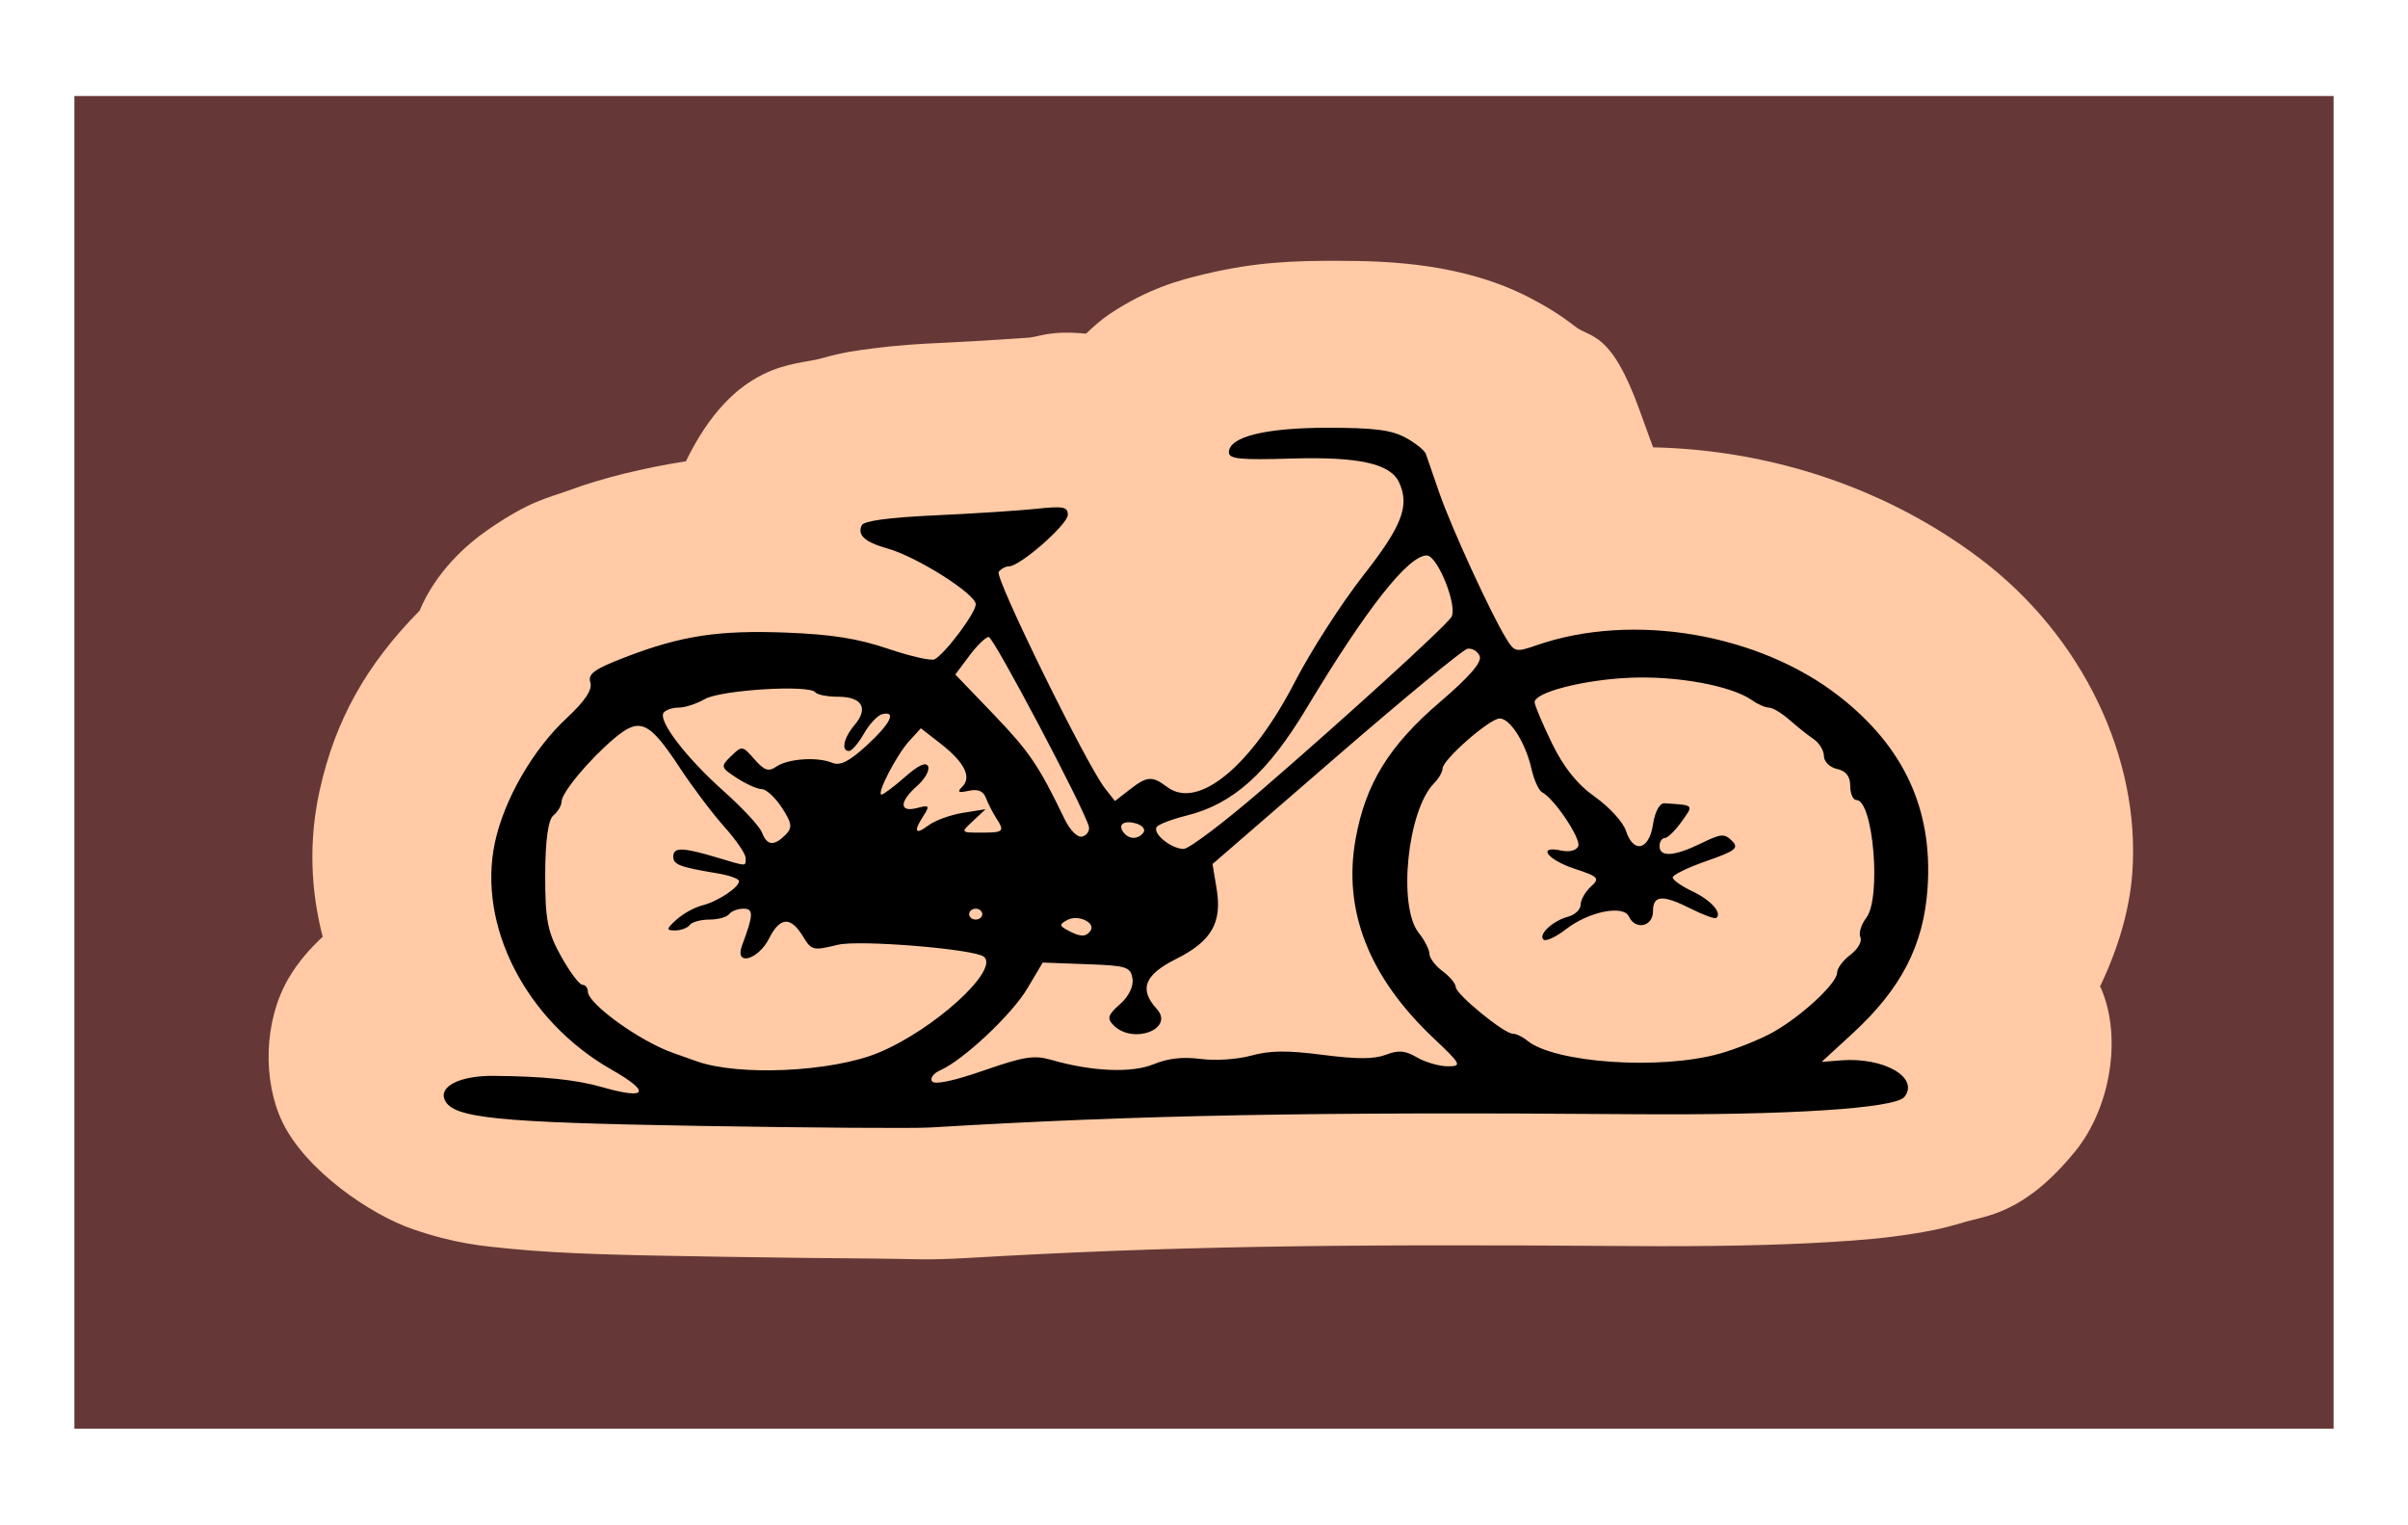
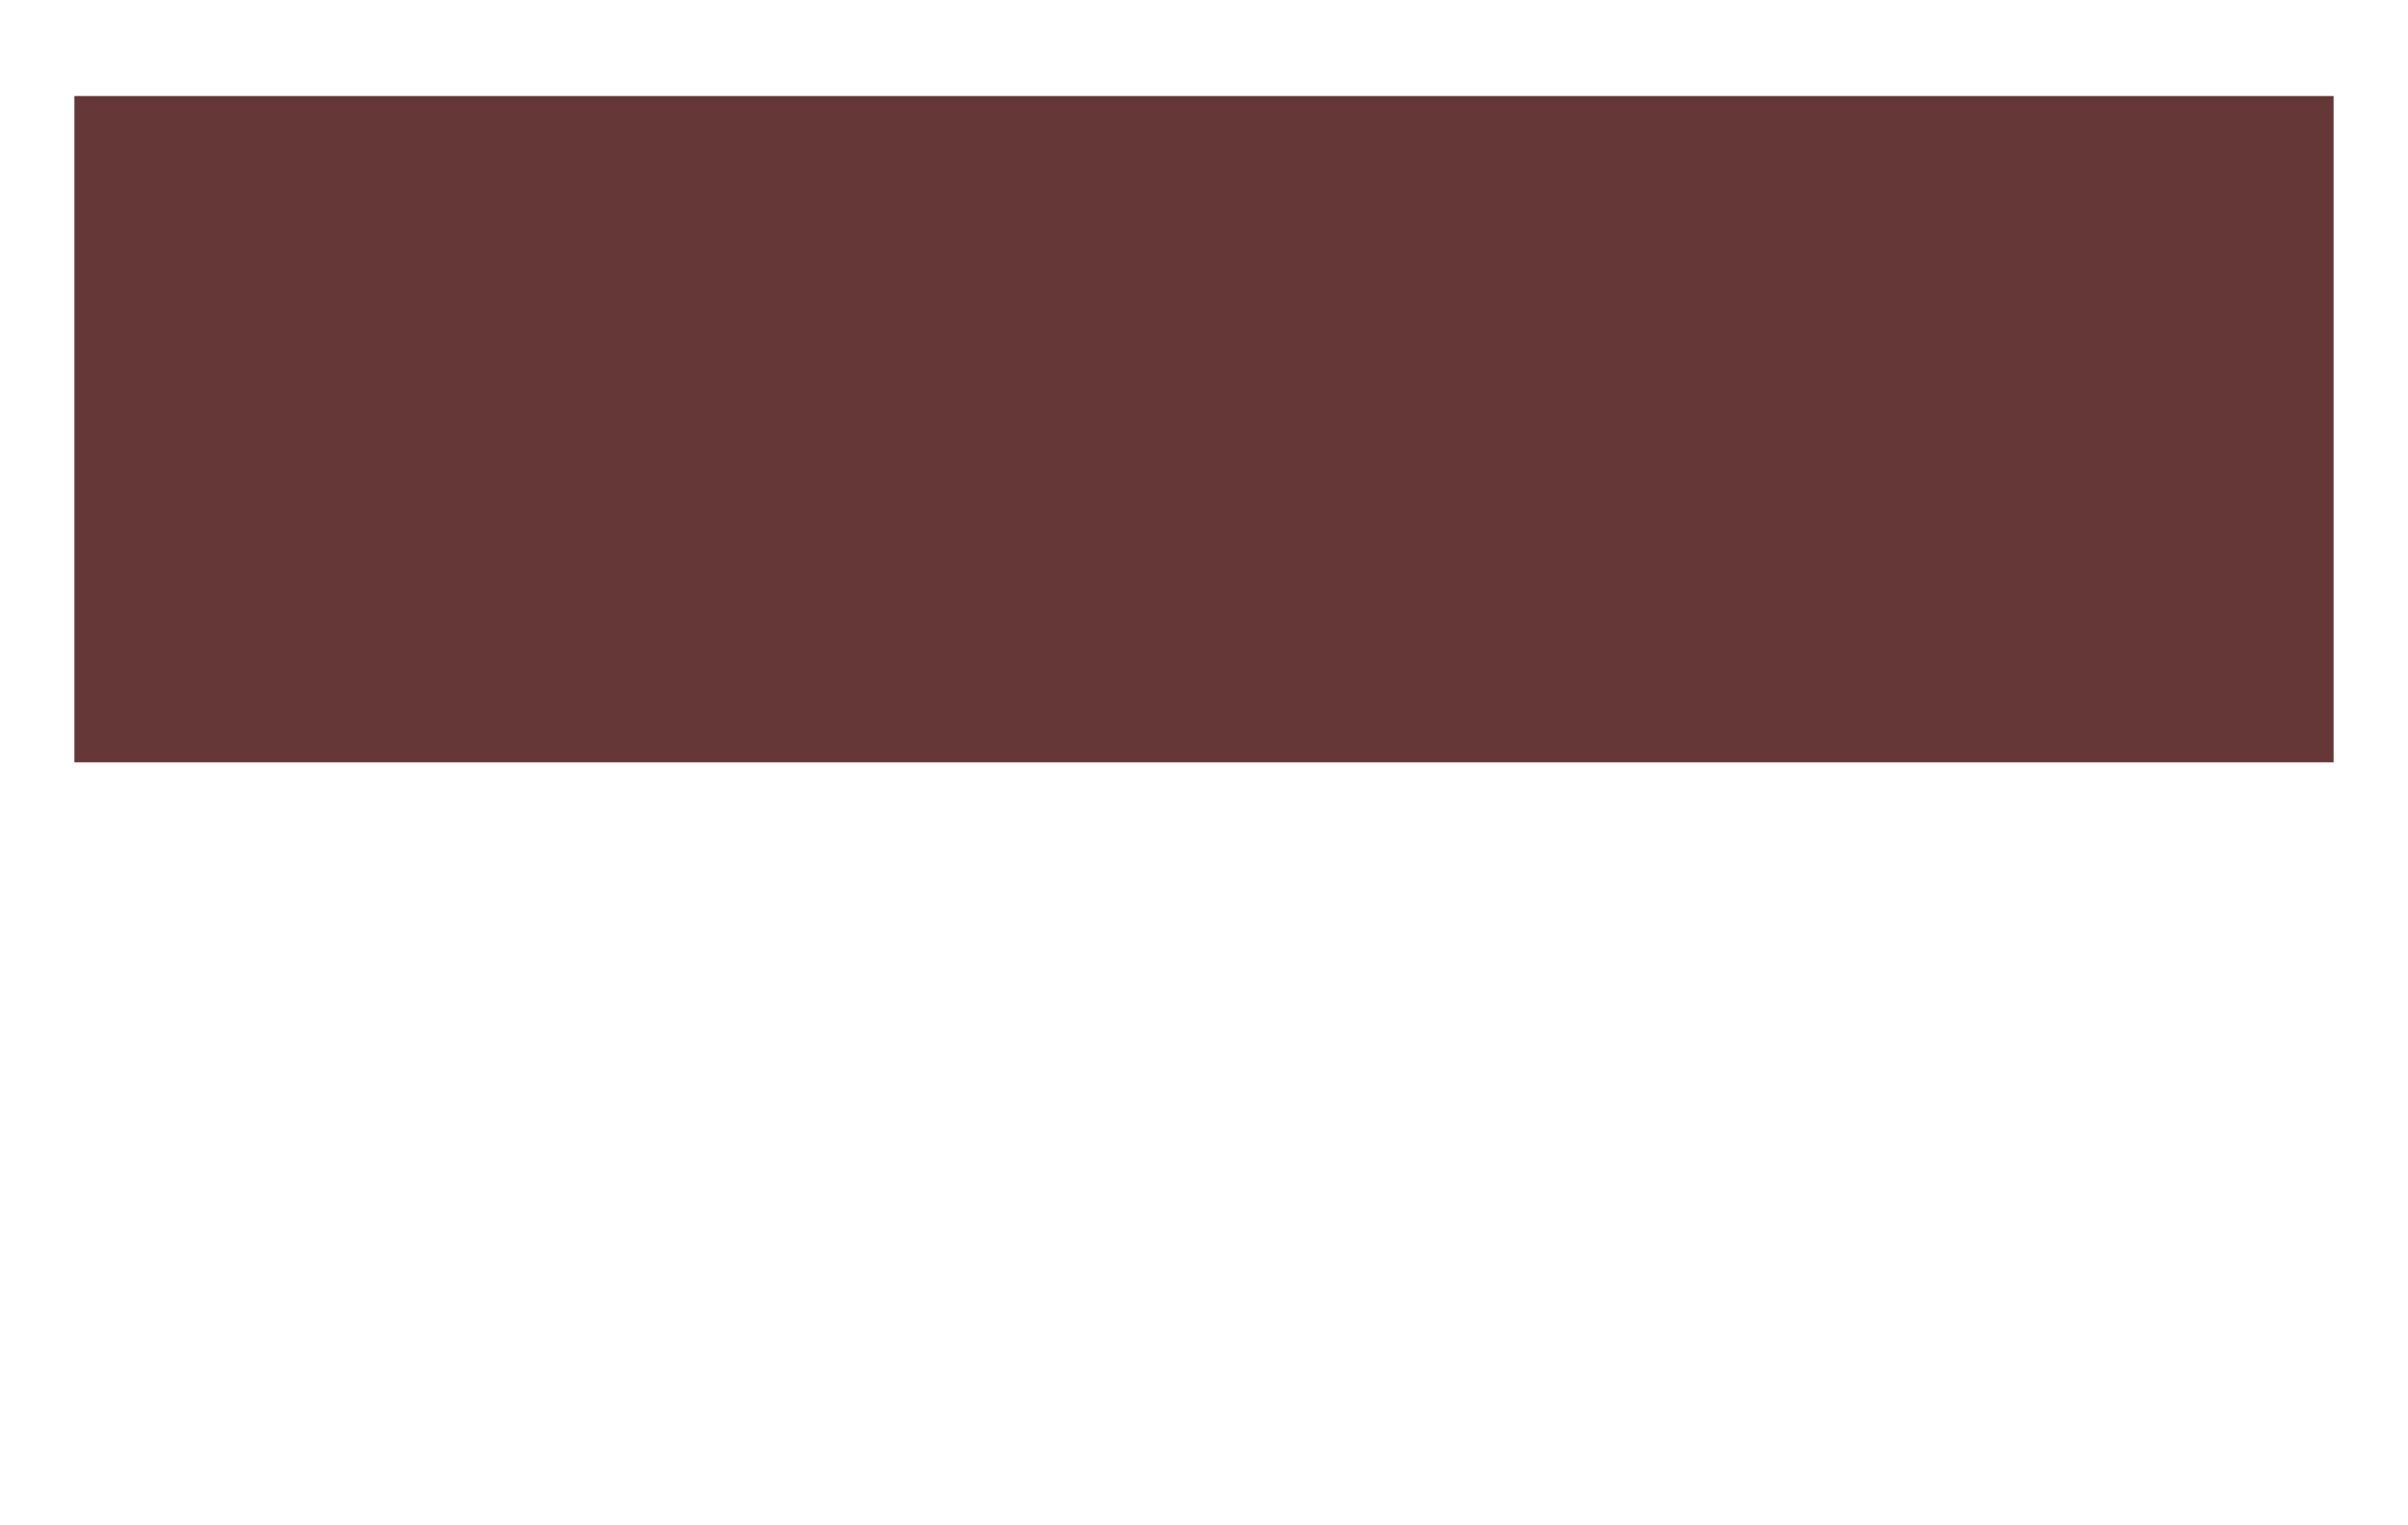
<svg xmlns="http://www.w3.org/2000/svg" version="1.1" viewBox="0 0 600 380">
  <g transform="translate(137.07 129.27)">
    <g transform="matrix(2.047 0 0 1.988 161.29 -272.46)">
-       <path d="m-136.7 167.56v-83.5h137.5 137.5v83.5 83.5h-137.5-137.5v-83.5z" fill="#663737" />
+       <path d="m-136.7 167.56v-83.5h137.5 137.5v83.5 83.5v-83.5z" fill="#663737" />
      <g transform="translate(-3.099 2.28)">
        <g transform="matrix(1.049 0 0 .902 -10.327 -248.26)" fill="#460000">
          <g transform="matrix(.763 0 0 .755 76.805 355.36)">
-             <path d="m-62.646 44.277c-6.492 0-12.314 0.19-20.133 2.448-3.909 1.129-8.6 2.634-14.458 7.343-1.175 0.944-2.393 2.245-3.592 3.613-5.581-0.606-6.809 0.512-8.784 0.758 0.519-0.064-7.377 0.623-12.557 0.903-4.064 0.22-7.406 0.471-11.379 1.107-1.987 0.318-4.029 0.581-7.697 1.836-3.65 1.248-12.952 0.292-20.435 18.882-6.429 1.233-12.653 3.04-18.02 5.449-2.95 1.324-5.629 1.749-12.104 7.168-3.224 2.698-7.894 7.688-10.383 14.89-8.115 9.928-12.85 20.232-15.183 33.014-1.7 9.318-1.381 18.372 0.453 26.982-1.875 2.124-3.674 4.516-5.161 7.576-3.845 7.909-3.967 18.967-0.966 26.516 3.526 8.87 13.357 17.009 19.801 19.698 6.443 2.689 10.62 3.112 14.85 3.613 8.461 1.002 17.633 1.187 32.81 1.486 8.234 0.162 16.183 0.273 22.487 0.321 6.304 0.048 7.628 0.356 14.368-0.117 29.695-2.08 53.9-2.608 100.57-2.185 12.015 0.109 22.287-0.124 30.788-0.758 4.25-0.317 7.944-0.673 12.194-1.486 2.125-0.406 4.35-0.846 7.757-2.098s9.199-1.468 17.024-13.083c5.224-7.756 7.222-20.656 3.954-29.954-0.05-0.142-0.13-0.239-0.181-0.379 2.724-6.858 4.51-14.03 4.92-20.98 1.229-20.807-7.365-43.341-23.181-57.782-13.963-12.748-31.444-19.965-49.683-20.455-0.004-0.011-0.058-0.107-0.06-0.117-0.906-3.057-1.798-5.975-2.022-6.731-4.354-14.664-7.457-13.208-9.719-15.327-2.262-2.119-4.257-3.633-6.852-5.274-10.113-6.396-21.466-6.877-29.429-6.877z" fill="#ffcaa5" />
-             <path d="m-159.6 203.47c-30.935-0.631-37.473-1.432-38.745-4.748-0.97-2.528 2.339-4.516 7.427-4.459 7.671 0.085 12.54 0.7 16.561 2.092 6.797 2.354 7.409 0.919 1.377-3.232-13-8.944-20.444-26.472-17.747-41.786 1.399-7.941 5.788-17.144 10.936-22.93 2.767-3.111 3.923-5.221 3.579-6.537-0.412-1.574 0.597-2.457 5.303-4.645 8.54-3.97 14.214-5.015 24.563-4.524 6.859 0.325 10.844 1.093 15.425 2.973 3.397 1.394 6.581 2.263 7.076 1.931 1.658-1.114 6.247-8.551 6.247-10.123 0-1.877-8.916-8.716-13.332-10.226-3.537-1.209-4.714-2.473-4.01-4.306 0.313-0.815 4.092-1.435 11.157-1.83 5.877-0.329 12.822-0.873 15.435-1.209 4.06-0.522 4.75-0.362 4.75 1.107 0 1.772-7.271 9.484-8.942 9.484-0.517 0-1.223 0.459-1.57 1.02-0.637 1.03 13.346 35.489 16.16 39.825l1.522 2.345 2.229-2.095c2.682-2.519 3.407-2.58 5.731-0.476 4.69 4.244 12.79-3.845 19.412-19.384 2.406-5.646 7.093-14.462 10.416-19.591 5.889-9.091 7.067-12.807 5.42-17.099-1.321-3.442-6.128-4.739-16.25-4.383-8.005 0.281-9.629 0.088-9.629-1.148 0-2.85 5.546-4.513 15.044-4.513 7.04 0 9.655 0.401 11.804 1.808 1.518 0.995 2.913 2.345 3.101 3s1.114 3.892 2.059 7.192c1.812 6.334 7.804 22.141 10.12 26.699 1.328 2.613 1.478 2.654 4.735 1.294 14.563-6.085 33.721-2.149 45.982 9.447 9.853 9.319 14.231 20.839 13.408 35.281-0.601 10.536-4.01 18.513-11.45 26.787l-4.656 5.179 2.927-0.28c6.529-0.624 11.975 3.165 9.662 6.722-1.391 2.139-17.828 3.405-41.332 3.185-48.714-0.457-75.214 0.151-106.9 2.45-2.475 0.18-18.225 0.047-35-0.296zm53.458-12.159c6.206 2.166 12.259 2.477 15.614 0.804 2.179-1.087 4.448-1.394 7.128-0.966 2.238 0.358 5.553 0.094 7.695-0.613 2.891-0.954 5.414-0.986 10.884-0.137 5.237 0.813 7.772 0.808 9.581-0.016 1.966-0.896 2.925-0.795 4.772 0.499 1.272 0.891 3.372 1.62 4.667 1.62 2.193 0 2.042-0.357-2.183-5.188-9.842-11.251-13.798-23.482-11.847-36.628 1.51-10.173 5.079-17.186 12.833-25.218 4.572-4.736 6.45-7.386 6.024-8.498-0.341-0.889-1.184-1.47-1.873-1.292-0.689 0.178-9.689 9.162-19.999 19.965l-18.746 19.641 0.628 4.583c0.851 6.211-0.788 9.638-6.164 12.885-4.82 2.911-5.678 5.573-2.957 9.169 2.782 3.677-3.563 6.639-6.539 3.053-1.052-1.267-0.887-1.936 0.96-3.902 1.339-1.426 2.096-3.31 1.897-4.721-0.306-2.16-0.865-2.371-6.99-2.641l-6.658-0.294-2.342 4.772c-2.353 4.796-9.709 13.156-13.232 15.041-1.04 0.556-1.603 1.477-1.251 2.046 0.406 0.657 3.27-0.07 7.849-1.994 6.13-2.576 7.664-2.87 10.251-1.967zm-26.266-1.298c8.423-4.207 18.462-15.258 16.05-17.669-1.421-1.421-18.971-3.16-22.216-2.201-3.783 1.118-3.994 1.056-5.31-1.563-1.856-3.693-3.48-3.581-5.123 0.352-1.693 4.052-5.337 5.216-4.129 1.319 1.741-5.616 1.776-6.75 0.211-6.75-0.857 0-1.836 0.45-2.176 1s-1.69 1-3 1-2.66 0.45-3 1-1.336 1-2.214 1c-1.397 0-1.373-0.246 0.191-1.974 0.983-1.086 2.74-2.264 3.905-2.618 2.371-0.721 5.618-3.311 5.618-4.483 0-0.421-1.462-1.06-3.25-1.42-5.751-1.157-6.75-1.612-6.75-3.072 0-1.771 1.372-1.751 6.5 0.096 4.877 1.757 4.5 1.747 4.5 0.121 0-0.742-1.462-3.327-3.25-5.743-1.788-2.416-4.825-7.289-6.75-10.829-4.698-8.639-6.09-9.388-10.007-5.382-3.831 3.918-7.993 9.984-7.993 11.648 0 0.691-0.552 1.808-1.228 2.483-0.799 0.799-1.235 4.624-1.248 10.95-0.017 8.209 0.357 10.539 2.406 14.972 1.334 2.888 2.796 5.25 3.248 5.25s0.827 0.562 0.832 1.25c0.019 2.277 7.969 9.193 12.989 11.301 0.825 0.346 2.4 1.023 3.5 1.504 6.402 2.798 20.583 2.008 27.693-1.543zm127.93 0.168c2.544-0.865 6.198-2.639 8.12-3.943 4.361-2.96 9.754-9.021 9.754-10.964 0-0.805 0.916-2.292 2.035-3.305 1.119-1.013 1.8-2.456 1.511-3.207-0.288-0.751 0.111-2.354 0.886-3.563 2.324-3.621 1.074-21.698-1.5-21.698-0.513 0-0.933-1.167-0.933-2.594 0-1.753-0.649-2.763-2-3.117-1.1-0.288-2-1.353-2-2.367 0-1.014-0.706-2.424-1.569-3.133-0.863-0.709-2.519-2.302-3.68-3.539s-2.557-2.25-3.102-2.25c-0.545 0-1.701-0.608-2.57-1.351-3.126-2.675-11.387-4.519-18.579-4.147-7.032 0.363-14.5 2.681-14.5 4.501 0 0.537 1.176 3.915 2.614 7.506 1.791 4.474 3.857 7.594 6.559 9.907 2.169 1.857 4.288 4.66 4.708 6.23 1.141 4.268 3.526 3.604 4.119-1.146 0.294-2.35 1.016-3.959 1.75-3.9 4.581 0.366 4.469 0.22 2.591 3.4-0.975 1.65-2.125 3-2.557 3-0.431 0-0.784 0.675-0.784 1.5 0 2.063 2.244 1.878 6.306-0.518 3.059-1.805 3.555-1.855 4.701-0.475 1.104 1.33 0.571 1.843-3.863 3.716-2.829 1.195-5.144 2.555-5.144 3.021s1.343 1.615 2.984 2.551c2.804 1.6 4.575 3.977 3.652 4.901-0.226 0.226-1.924-0.512-3.773-1.639-4.428-2.7-5.863-2.591-5.863 0.442 0 2.805-2.679 3.499-3.658 0.948-0.847-2.206-6.111-0.924-9.581 2.334-1.507 1.414-3.033 2.278-3.393 1.919-0.894-0.894 1.39-3.49 3.722-4.23 1.05-0.333 1.91-1.328 1.91-2.21s0.694-2.37 1.542-3.307c1.418-1.566 1.216-1.834-2.5-3.321-4.147-1.659-5.722-4.306-1.98-3.328 1.216 0.318 2.27-6e-3 2.571-0.79 0.498-1.298-3.635-8.781-5.479-9.92-0.51-0.315-1.242-2.25-1.626-4.3-0.904-4.821-3.236-9.296-4.845-9.296-1.522 0-8.683 7.592-8.683 9.205 0 0.626-0.582 1.848-1.293 2.716-4.042 4.934-5.545 22.625-2.338 27.518 0.897 1.37 1.632 3.111 1.632 3.87s0.9 2.195 2 3.19 2 2.303 2.001 2.905c1e-3 1.316 7.34 8.595 8.666 8.595 0.513 0 1.493 0.562 2.177 1.25 4.129 4.149 20.282 5.49 29.282 2.43zm-95.696-22.567c0.917-1.483-1.824-3.11-3.463-2.056-1.284 0.826-1.28 1.065 0.034 1.927 1.873 1.229 2.73 1.261 3.43 0.129zm-16.43-3.113c0-0.55-0.45-1-1-1s-1 0.45-1 1 0.45 1 1 1 1-0.45 1-1zm42.389-22.75c12.58-13.13 27.818-29.921 28.93-31.877 1.057-1.86-2.059-11.373-3.725-11.373-2.82 0-9.205 9.814-18.254 28.056-5.929 11.952-11.218 17.692-18.239 19.796-2.209 0.662-4.265 1.605-4.568 2.095-0.72 1.165 2.19 4.053 4.084 4.053 0.81 0 6.108-4.838 11.773-10.75zm-72.326 8.173c1.091-1.315 1.002-2.146-0.535-5-1.014-1.883-2.387-3.423-3.051-3.423s-2.374-0.917-3.8-2.039c-2.47-1.943-2.512-2.132-0.891-4.025 1.685-1.968 1.718-1.963 3.565 0.572 1.515 2.08 2.136 2.332 3.321 1.349 1.767-1.466 6.219-1.842 8.477-0.716 1.23 0.613 2.567-0.192 5.25-3.162 3.643-4.033 4.635-6.465 2.35-5.761-0.688 0.212-1.925 1.815-2.75 3.562-0.825 1.747-1.837 3.186-2.25 3.198-1.264 0.036-0.836-2.411 0.839-4.802 2.147-3.065 1.127-5.176-2.499-5.176-1.635 0-3.201-0.369-3.48-0.821-0.892-1.443-14.407-0.435-16.82 1.255-1.23 0.861-3.009 1.566-3.954 1.566-0.945 0-1.979 0.422-2.298 0.937-0.899 1.454 3.43 8.297 9.135 14.439 2.846 3.064 5.464 6.482 5.817 7.597 0.773 2.436 1.815 2.567 3.572 0.45zm46.142-1.548c-0.708-3.307-14.491-34.875-15.227-34.875-0.449 0-1.775 1.553-2.948 3.451l-2.133 3.451 5.801 7.31c5.433 6.846 6.905 9.466 10.747 19.127 0.906 2.28 2.039 3.65 2.79 3.375 0.695-0.255 1.132-1.082 0.97-1.838zm8.299 1.118c0.342-0.554-0.101-1.284-0.984-1.623-1.915-0.735-2.982 0.075-2.061 1.564 0.83 1.344 2.235 1.371 3.046 0.059zm-27.439-3.634 3.434-0.665-1.905 2.153c-1.904 2.151-1.903 2.153 1.25 2.153 3.445 0 3.6-0.193 2.228-2.764-0.51-0.955-1.19-2.575-1.512-3.6-0.406-1.292-1.212-1.699-2.63-1.329-1.589 0.415-1.805 0.246-0.971-0.76 1.463-1.762 0.329-4.49-3.281-7.898l-3.02-2.849-1.774 2.349c-1.93 2.556-5.044 9.85-4.205 9.85 0.285 0 1.893-1.462 3.574-3.25 2.064-2.195 3.203-2.821 3.508-1.929 0.249 0.727-0.496 2.331-1.655 3.564-2.757 2.934-2.767 4.958-0.021 4.087 1.844-0.585 1.96-0.427 1 1.367-1.601 2.992-1.324 3.686 0.73 1.827 0.999-0.904 3.361-1.942 5.25-2.308z" fill="#000" />
-           </g>
+             </g>
        </g>
      </g>
    </g>
  </g>
</svg>